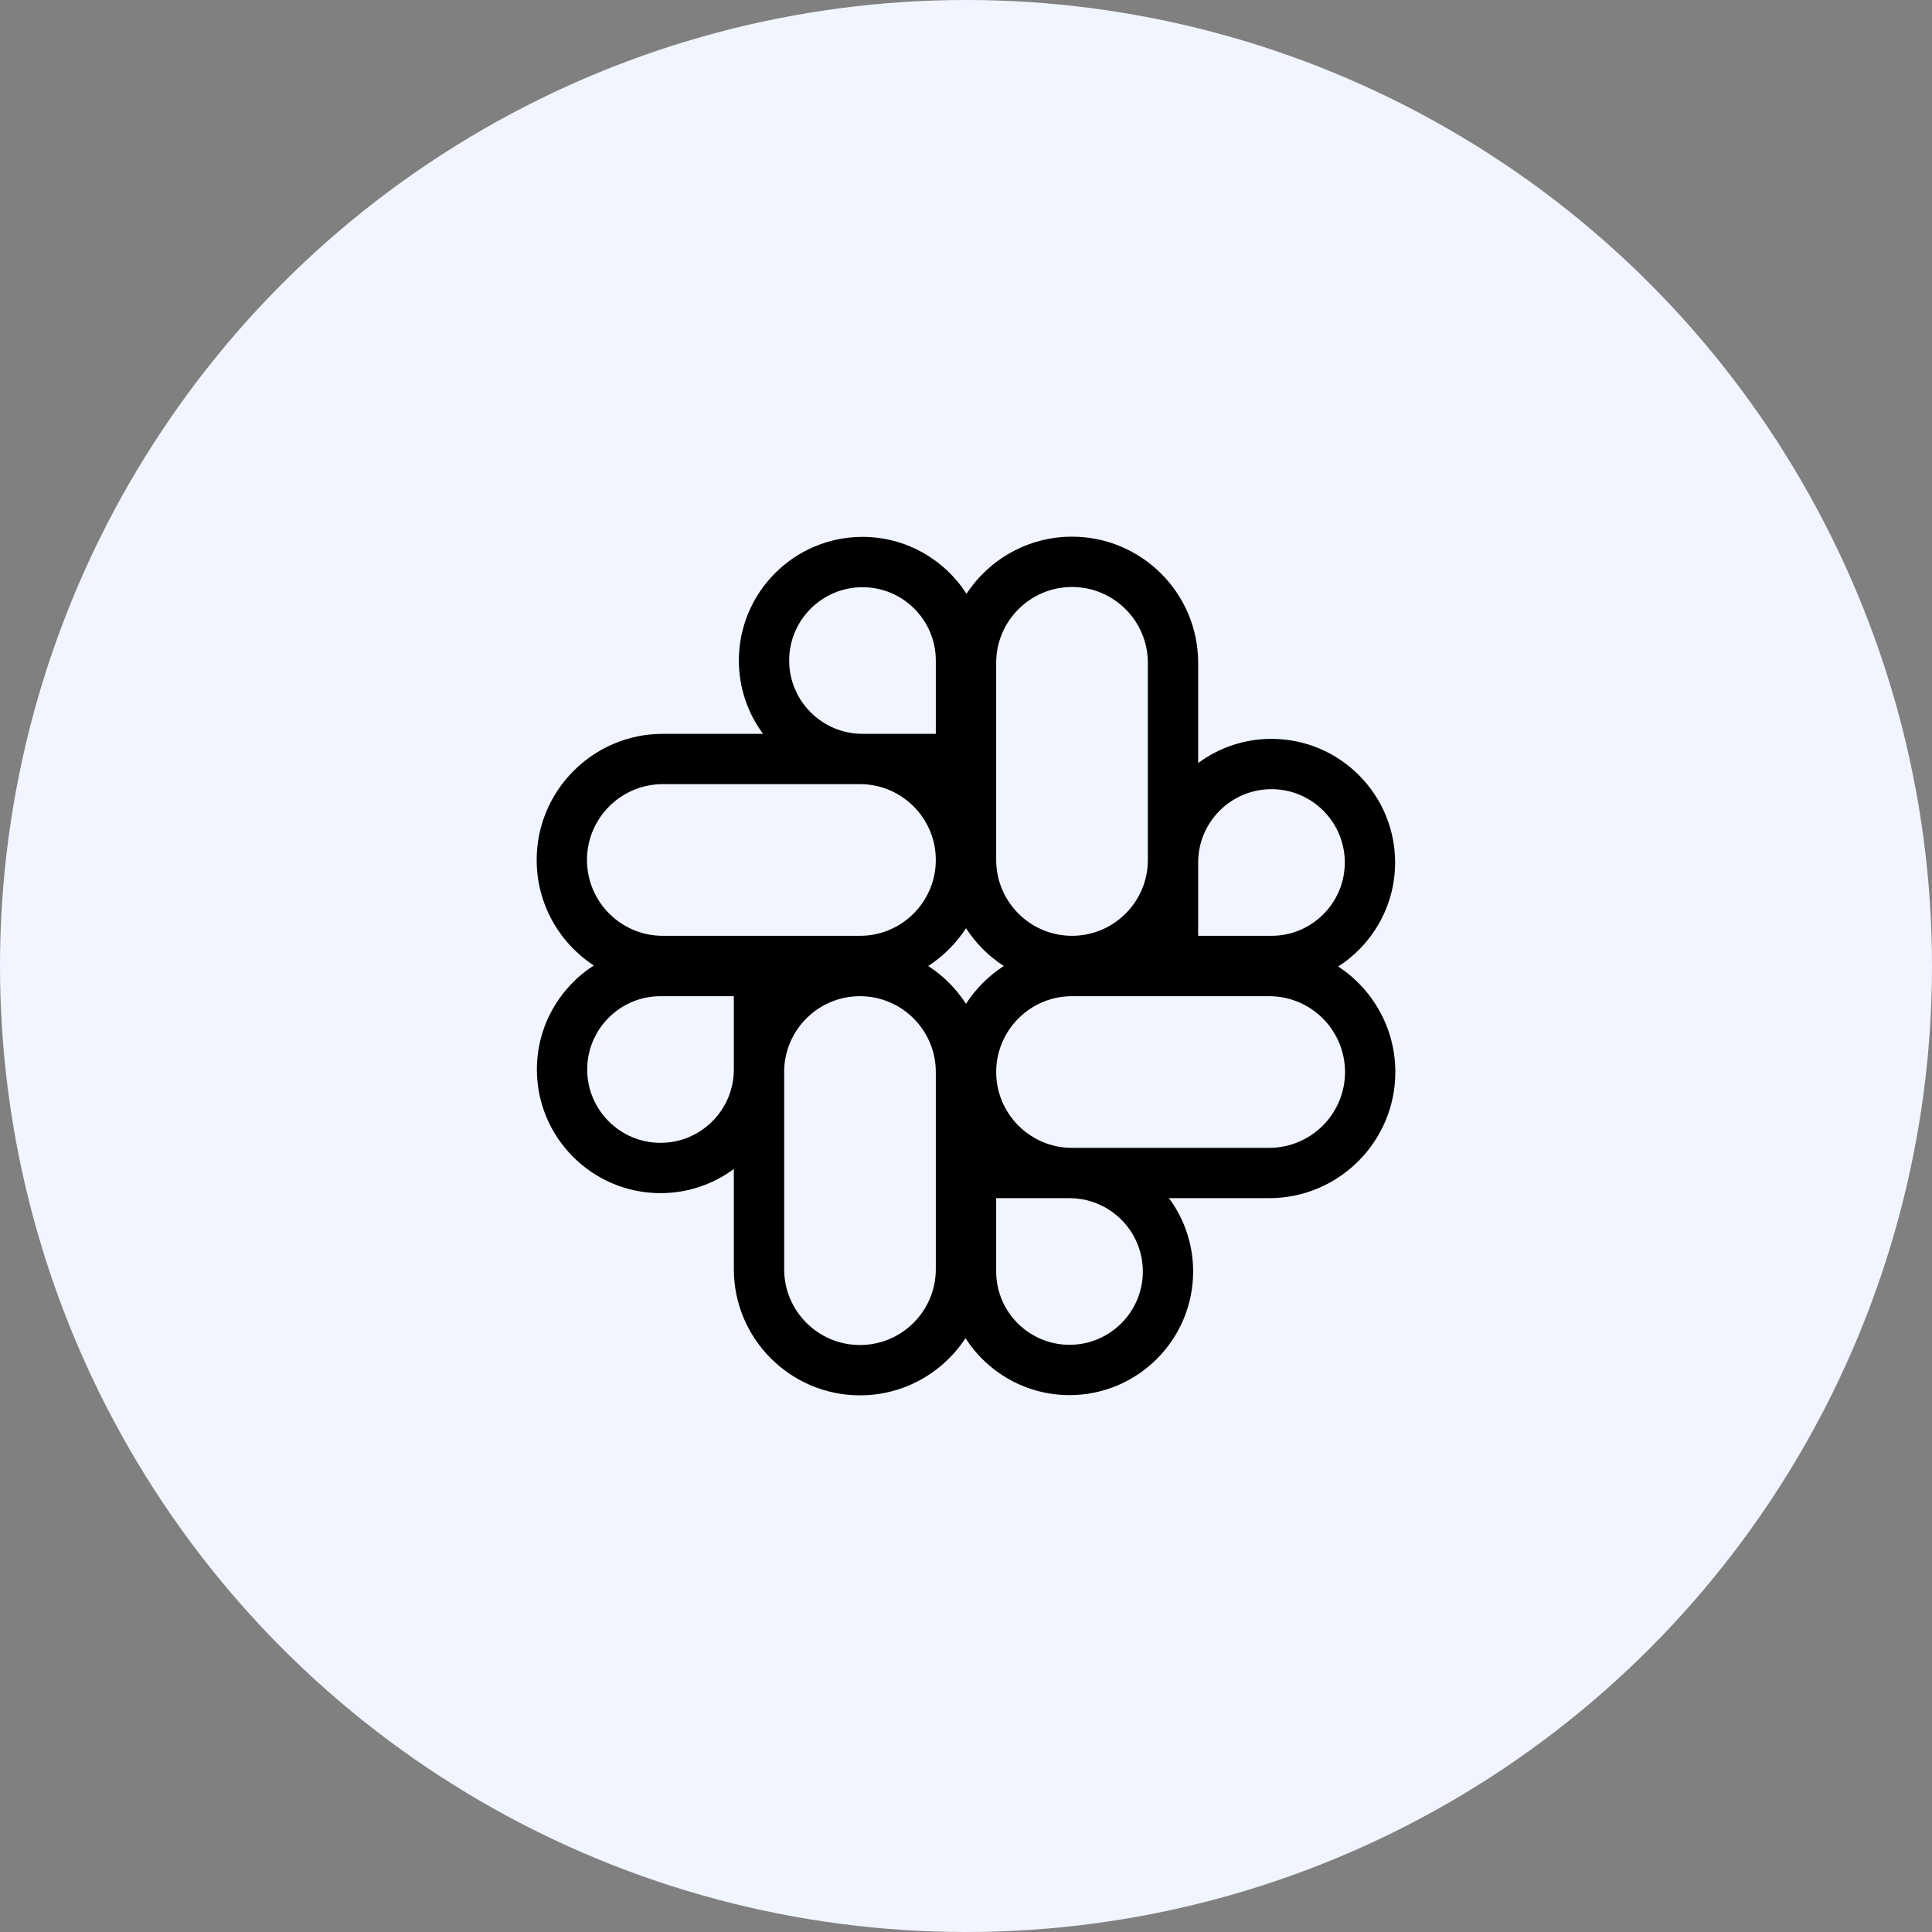
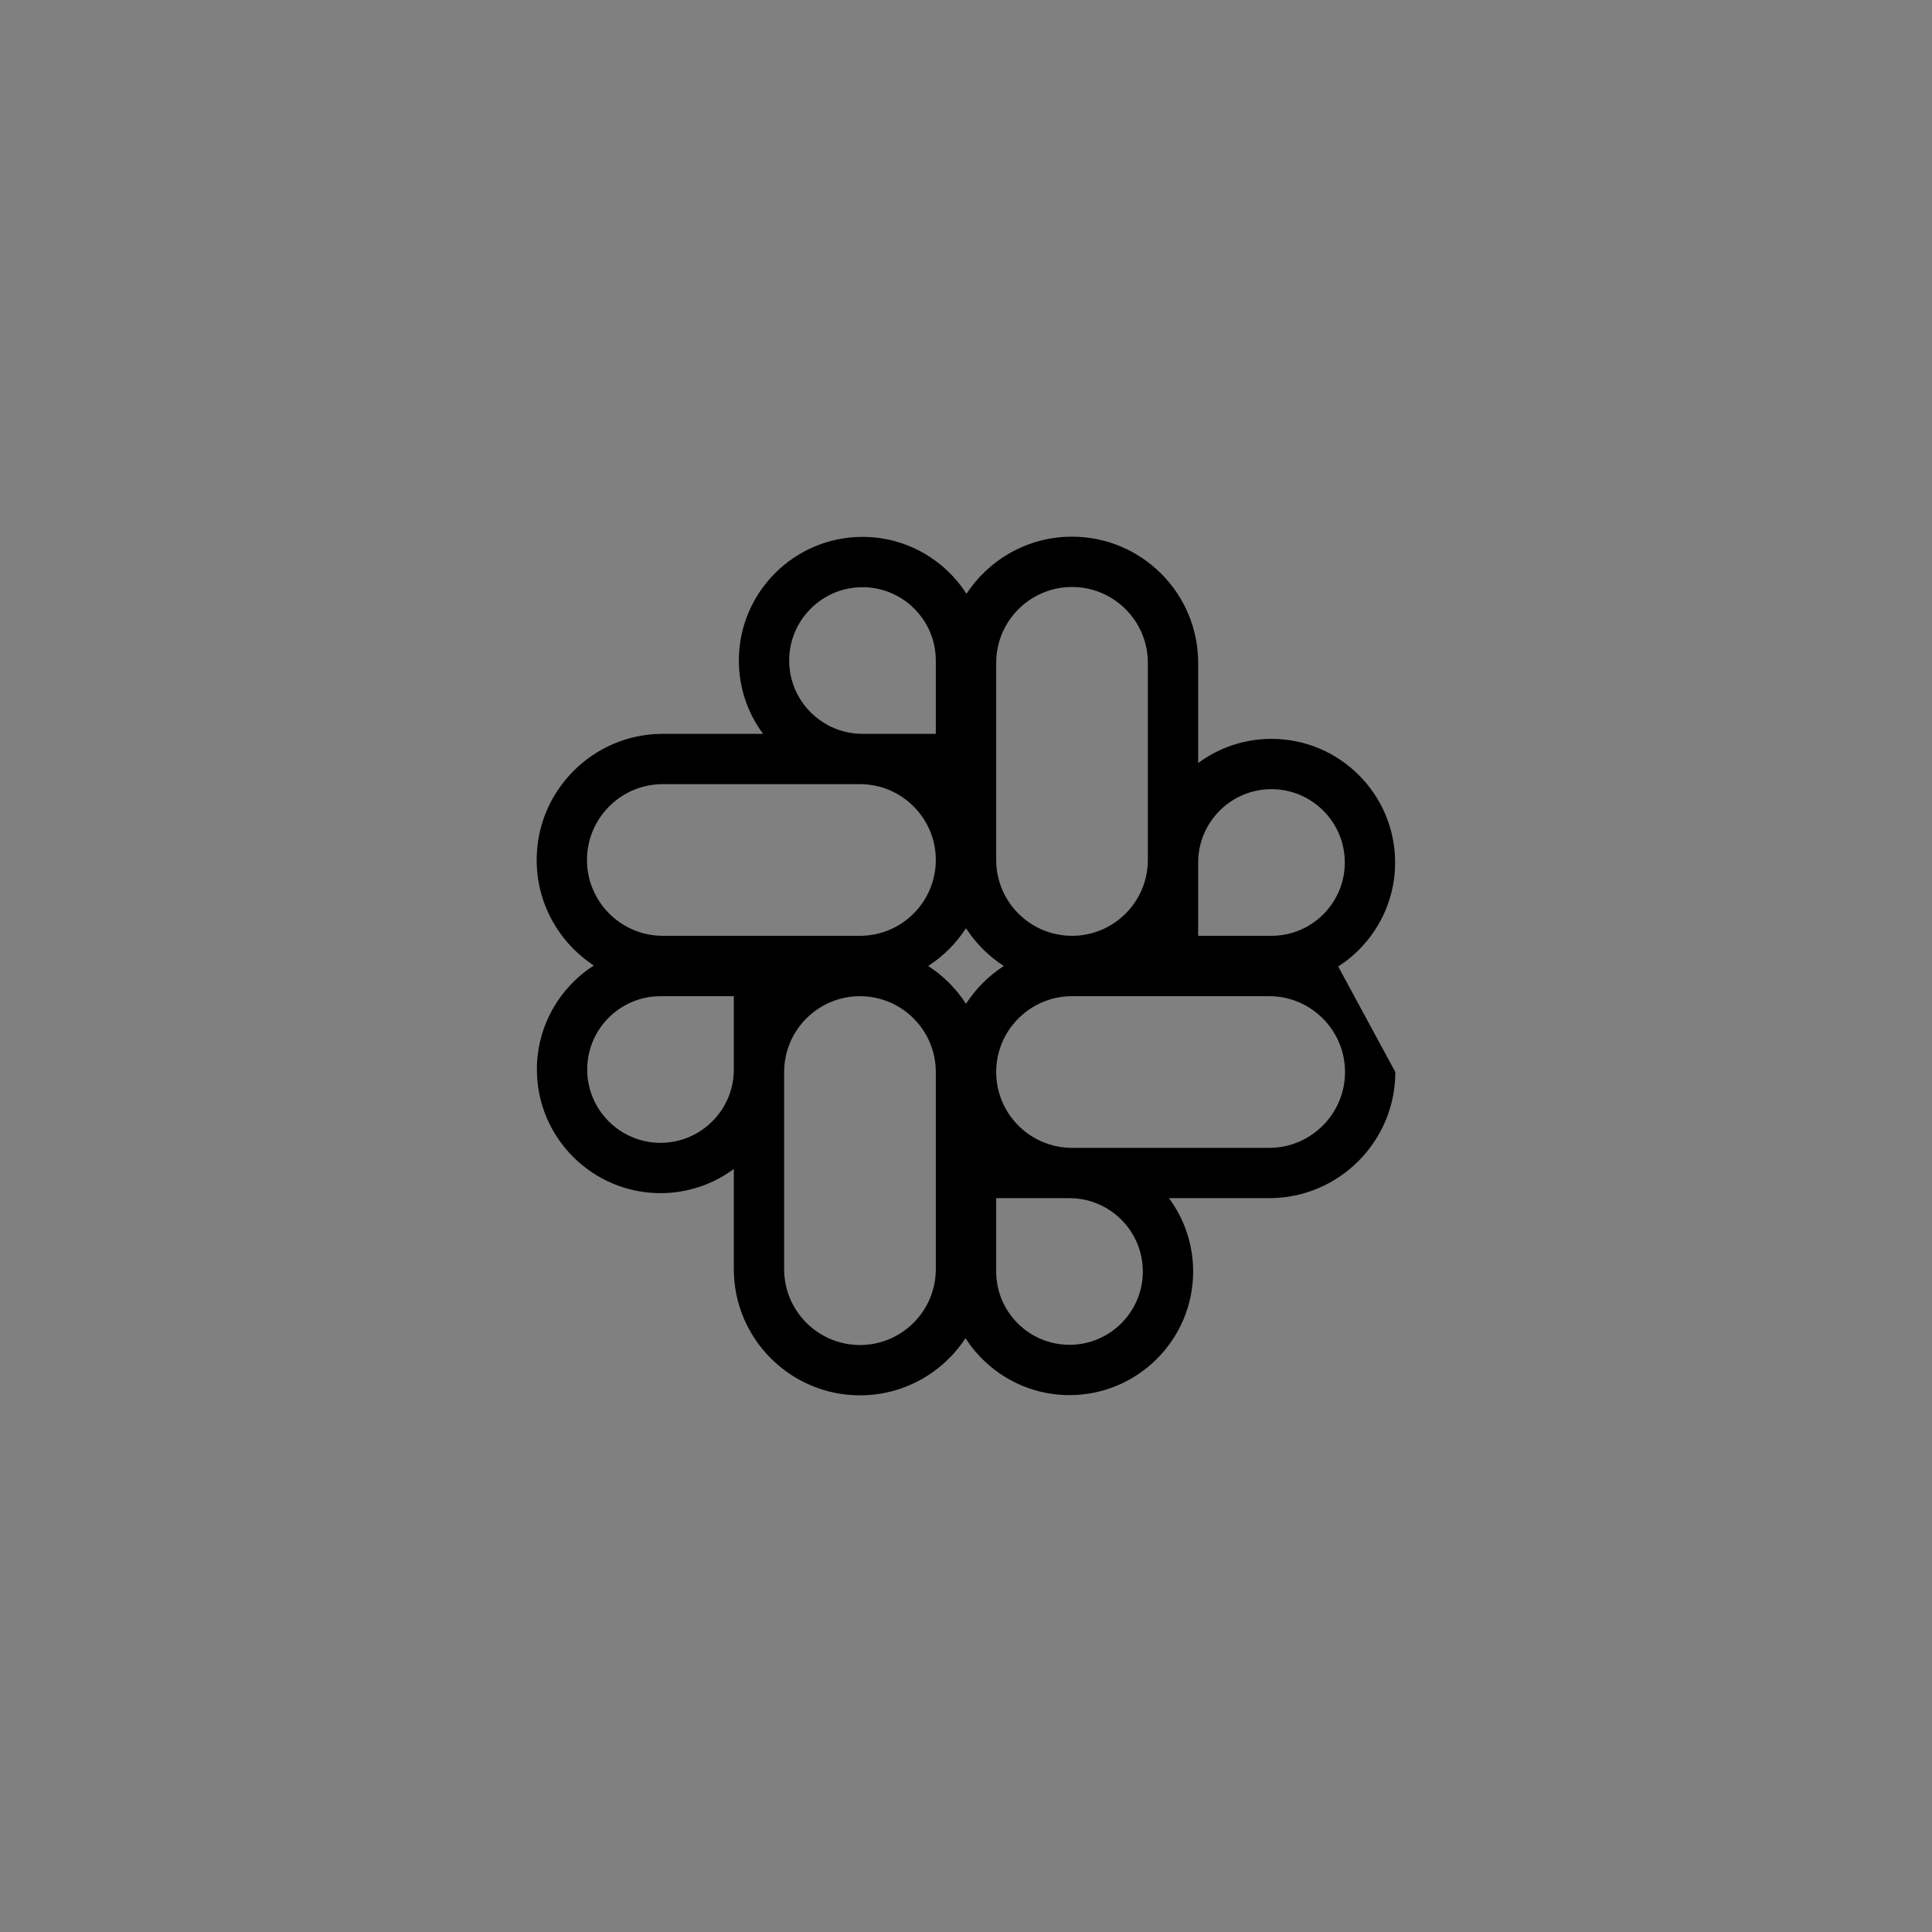
<svg xmlns="http://www.w3.org/2000/svg" fill="none" viewBox="0 0 72 72" height="72" width="72">
  <rect x="0" y="0" width="72" height="72" fill="#808080" stroke="none" />
-   <circle fill="#F1F5FF" r="36" cy="36" cx="36" />
  <g clip-path="url(#clip0_15480_2779)">
-     <path fill="black" d="M49.871 36.019C51.145 35.198 51.992 33.768 51.992 32.143C51.992 29.602 49.925 27.535 47.385 27.535C46.363 27.535 45.417 27.87 44.652 28.436V24.701C44.652 22.109 42.543 20 39.951 20C38.308 20 36.859 20.848 36.019 22.129C35.198 20.855 33.768 20.008 32.143 20.008C29.602 20.008 27.535 22.075 27.535 24.615C27.535 25.637 27.87 26.583 28.436 27.348H24.701C22.109 27.348 20 29.457 20 32.049C20 33.692 20.848 35.141 22.129 35.981C20.855 36.802 20.008 38.232 20.008 39.857C20.008 42.398 22.075 44.465 24.615 44.465C25.637 44.465 26.583 44.13 27.348 43.564V47.299C27.348 49.891 29.457 52 32.049 52C33.692 52 35.141 51.152 35.981 49.871C36.802 51.145 38.232 51.992 39.857 51.992C42.398 51.992 44.465 49.925 44.465 47.385C44.465 46.363 44.13 45.417 43.564 44.652H47.299C49.891 44.652 52 42.543 52 39.951C52 38.308 51.152 36.859 49.871 36.019ZM32.049 50.125C30.49 50.125 29.223 48.857 29.223 47.299V39.951C29.223 38.393 30.49 37.125 32.049 37.125C33.607 37.125 34.875 38.393 34.875 39.951V47.299C34.875 48.857 33.607 50.125 32.049 50.125ZM39.951 21.875C41.51 21.875 42.777 23.143 42.777 24.701V32.049C42.777 33.607 41.51 34.875 39.951 34.875C38.393 34.875 37.125 33.607 37.125 32.049V24.701C37.125 23.143 38.393 21.875 39.951 21.875ZM37.409 36C36.845 36.364 36.364 36.845 36 37.409C35.636 36.845 35.155 36.364 34.591 36C35.155 35.636 35.636 35.155 36 34.591C36.364 35.155 36.845 35.636 37.409 36ZM32.049 29.223C33.607 29.223 34.875 30.49 34.875 32.049C34.875 33.607 33.607 34.875 32.049 34.875H24.701C23.143 34.875 21.875 33.607 21.875 32.049C21.875 30.49 23.143 29.223 24.701 29.223H32.049ZM39.951 42.777C38.393 42.777 37.125 41.51 37.125 39.951C37.125 38.393 38.393 37.125 39.951 37.125H47.299C48.857 37.125 50.125 38.393 50.125 39.951C50.125 41.51 48.857 42.777 47.299 42.777H39.951ZM47.385 29.41C48.891 29.41 50.117 30.636 50.117 32.143C50.117 33.649 48.891 34.875 47.385 34.875H44.652V32.143C44.652 30.636 45.878 29.41 47.385 29.41ZM32.143 21.883C33.649 21.883 34.875 23.109 34.875 24.615V27.348H32.143C30.636 27.348 29.41 26.122 29.41 24.615C29.41 23.109 30.636 21.883 32.143 21.883ZM24.615 42.59C23.109 42.59 21.883 41.364 21.883 39.857C21.883 38.351 23.109 37.125 24.615 37.125H27.348V39.857C27.348 41.364 26.122 42.59 24.615 42.59ZM39.857 50.117C38.351 50.117 37.125 48.891 37.125 47.385V44.652H39.857C41.364 44.652 42.59 45.878 42.59 47.385C42.59 48.891 41.364 50.117 39.857 50.117Z" />
+     <path fill="black" d="M49.871 36.019C51.145 35.198 51.992 33.768 51.992 32.143C51.992 29.602 49.925 27.535 47.385 27.535C46.363 27.535 45.417 27.87 44.652 28.436V24.701C44.652 22.109 42.543 20 39.951 20C38.308 20 36.859 20.848 36.019 22.129C35.198 20.855 33.768 20.008 32.143 20.008C29.602 20.008 27.535 22.075 27.535 24.615C27.535 25.637 27.87 26.583 28.436 27.348H24.701C22.109 27.348 20 29.457 20 32.049C20 33.692 20.848 35.141 22.129 35.981C20.855 36.802 20.008 38.232 20.008 39.857C20.008 42.398 22.075 44.465 24.615 44.465C25.637 44.465 26.583 44.13 27.348 43.564V47.299C27.348 49.891 29.457 52 32.049 52C33.692 52 35.141 51.152 35.981 49.871C36.802 51.145 38.232 51.992 39.857 51.992C42.398 51.992 44.465 49.925 44.465 47.385C44.465 46.363 44.13 45.417 43.564 44.652H47.299C49.891 44.652 52 42.543 52 39.951ZM32.049 50.125C30.49 50.125 29.223 48.857 29.223 47.299V39.951C29.223 38.393 30.49 37.125 32.049 37.125C33.607 37.125 34.875 38.393 34.875 39.951V47.299C34.875 48.857 33.607 50.125 32.049 50.125ZM39.951 21.875C41.51 21.875 42.777 23.143 42.777 24.701V32.049C42.777 33.607 41.51 34.875 39.951 34.875C38.393 34.875 37.125 33.607 37.125 32.049V24.701C37.125 23.143 38.393 21.875 39.951 21.875ZM37.409 36C36.845 36.364 36.364 36.845 36 37.409C35.636 36.845 35.155 36.364 34.591 36C35.155 35.636 35.636 35.155 36 34.591C36.364 35.155 36.845 35.636 37.409 36ZM32.049 29.223C33.607 29.223 34.875 30.49 34.875 32.049C34.875 33.607 33.607 34.875 32.049 34.875H24.701C23.143 34.875 21.875 33.607 21.875 32.049C21.875 30.49 23.143 29.223 24.701 29.223H32.049ZM39.951 42.777C38.393 42.777 37.125 41.51 37.125 39.951C37.125 38.393 38.393 37.125 39.951 37.125H47.299C48.857 37.125 50.125 38.393 50.125 39.951C50.125 41.51 48.857 42.777 47.299 42.777H39.951ZM47.385 29.41C48.891 29.41 50.117 30.636 50.117 32.143C50.117 33.649 48.891 34.875 47.385 34.875H44.652V32.143C44.652 30.636 45.878 29.41 47.385 29.41ZM32.143 21.883C33.649 21.883 34.875 23.109 34.875 24.615V27.348H32.143C30.636 27.348 29.41 26.122 29.41 24.615C29.41 23.109 30.636 21.883 32.143 21.883ZM24.615 42.59C23.109 42.59 21.883 41.364 21.883 39.857C21.883 38.351 23.109 37.125 24.615 37.125H27.348V39.857C27.348 41.364 26.122 42.59 24.615 42.59ZM39.857 50.117C38.351 50.117 37.125 48.891 37.125 47.385V44.652H39.857C41.364 44.652 42.59 45.878 42.59 47.385C42.59 48.891 41.364 50.117 39.857 50.117Z" />
  </g>
  <defs>
    <clipPath id="clip0_15480_2779">
      <rect transform="translate(20 20)" fill="white" height="32" width="32" />
    </clipPath>
  </defs>
</svg>